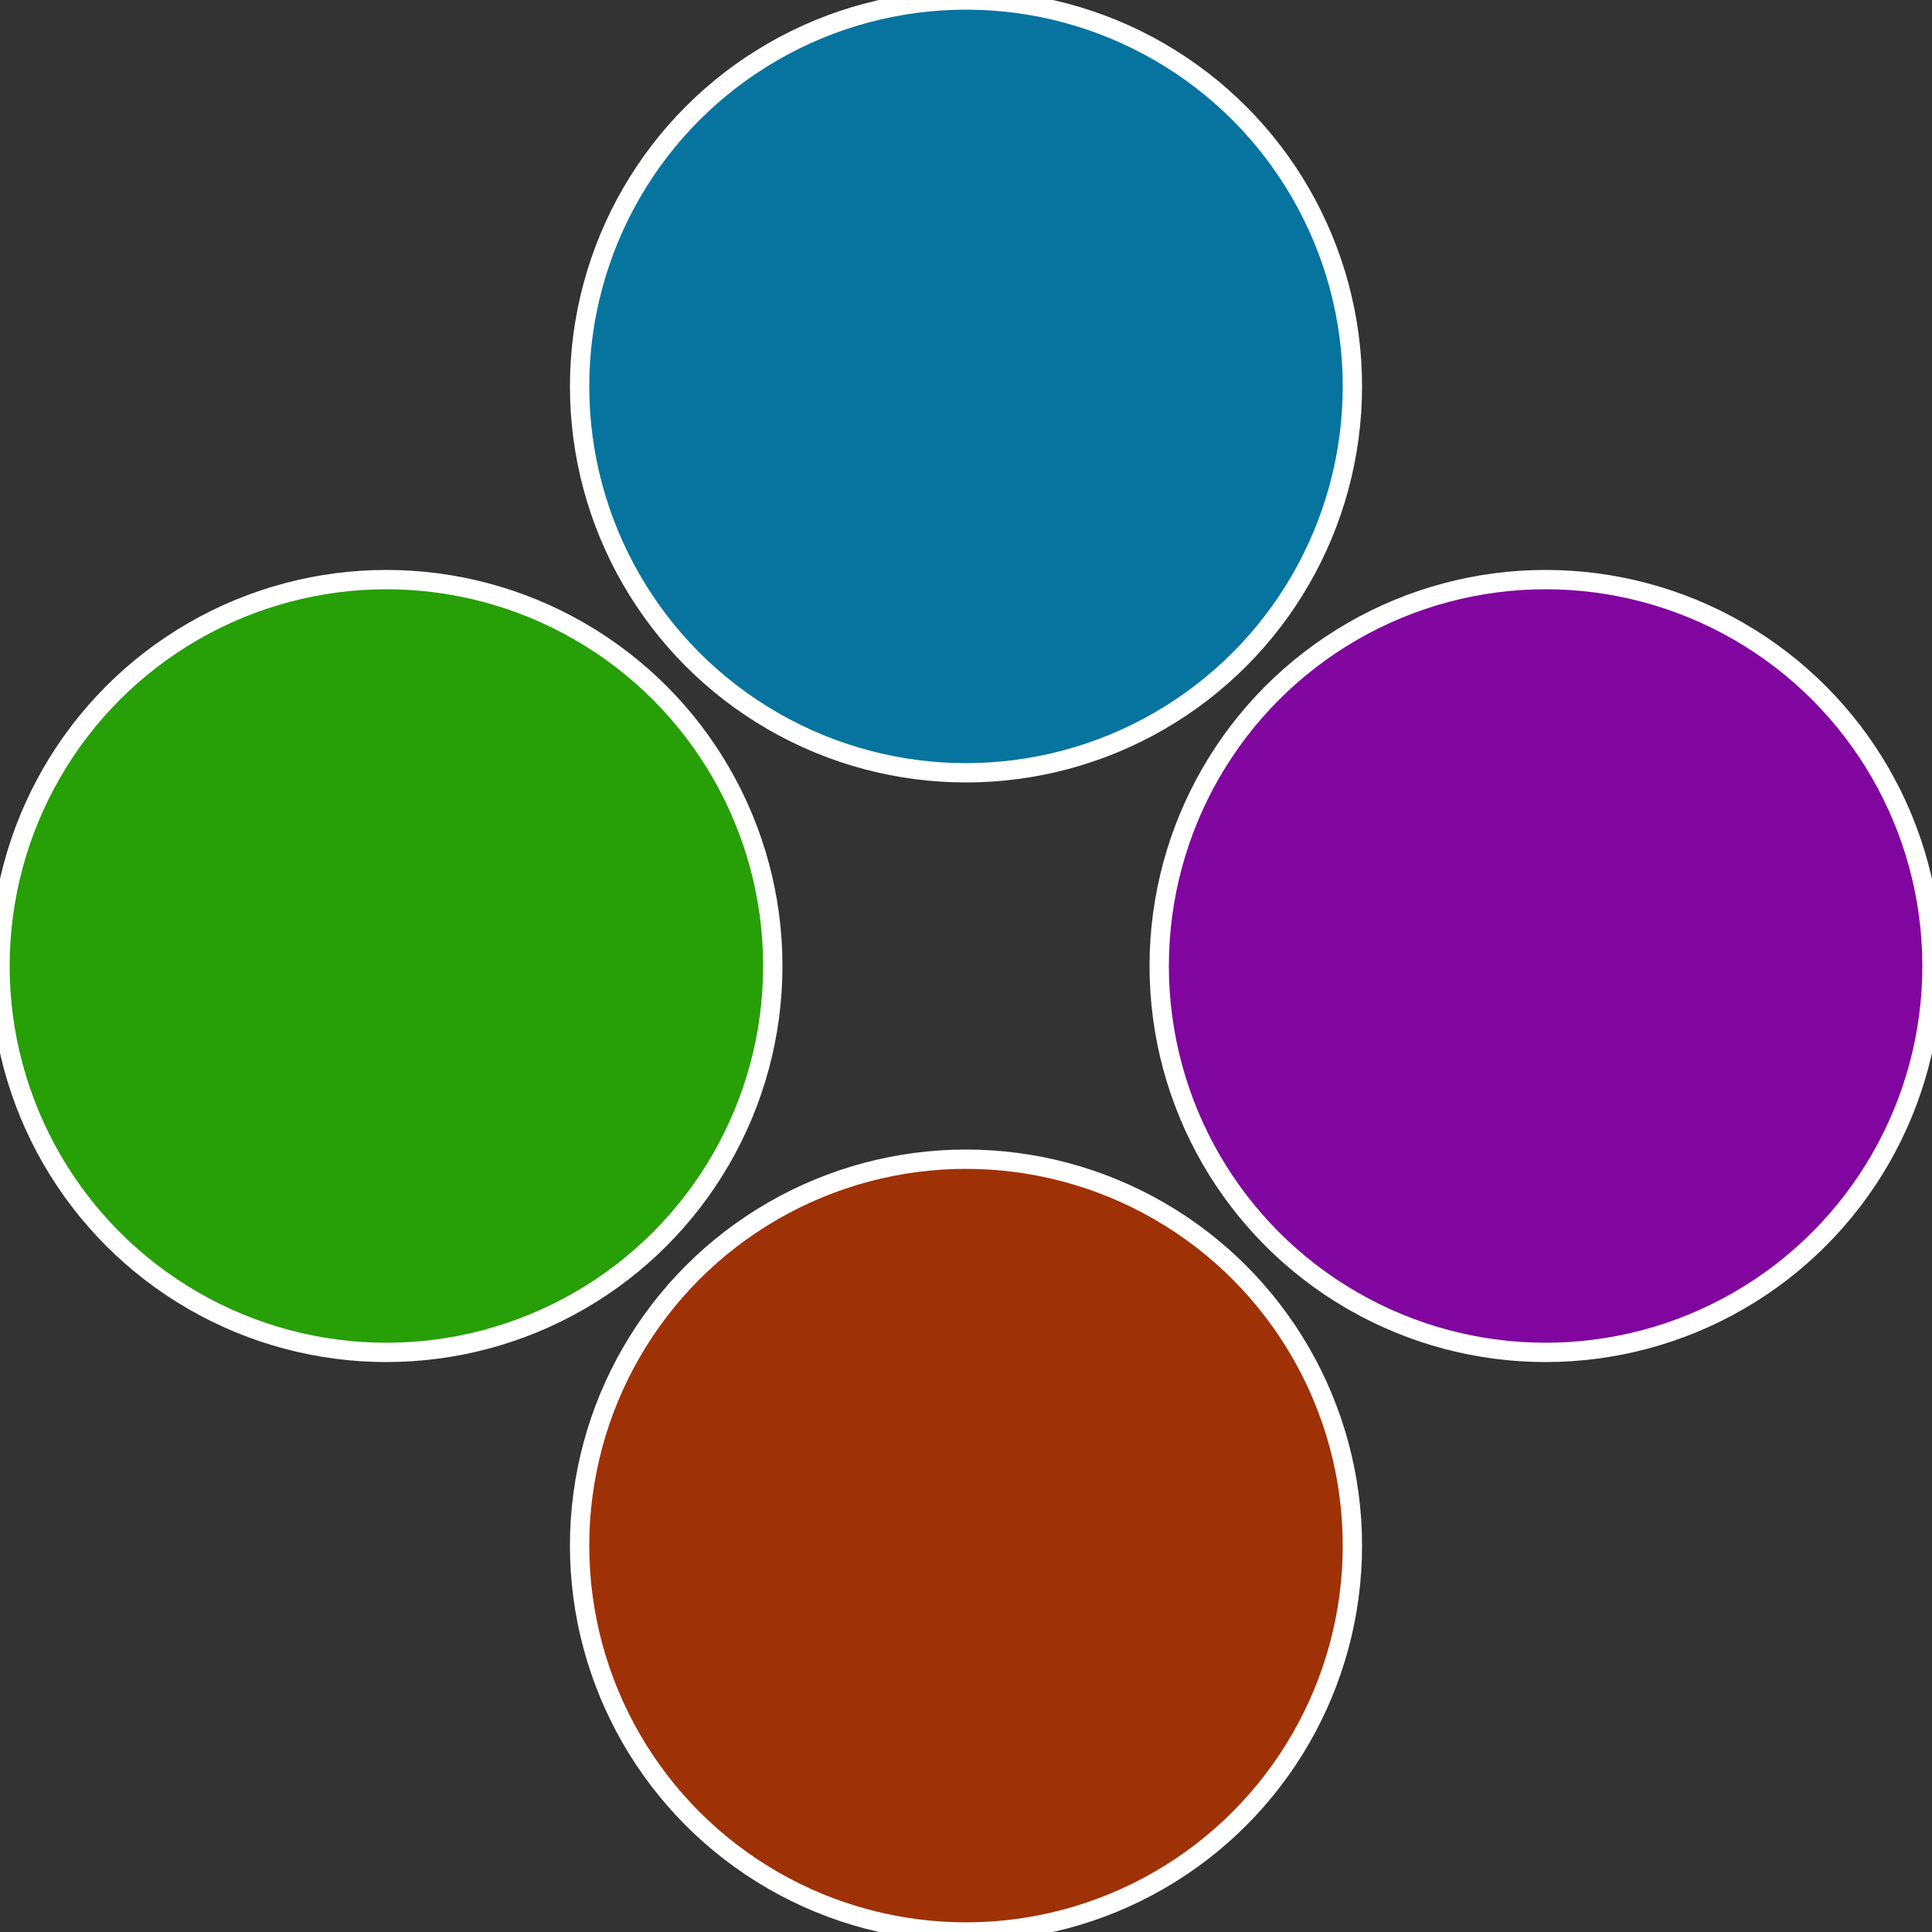
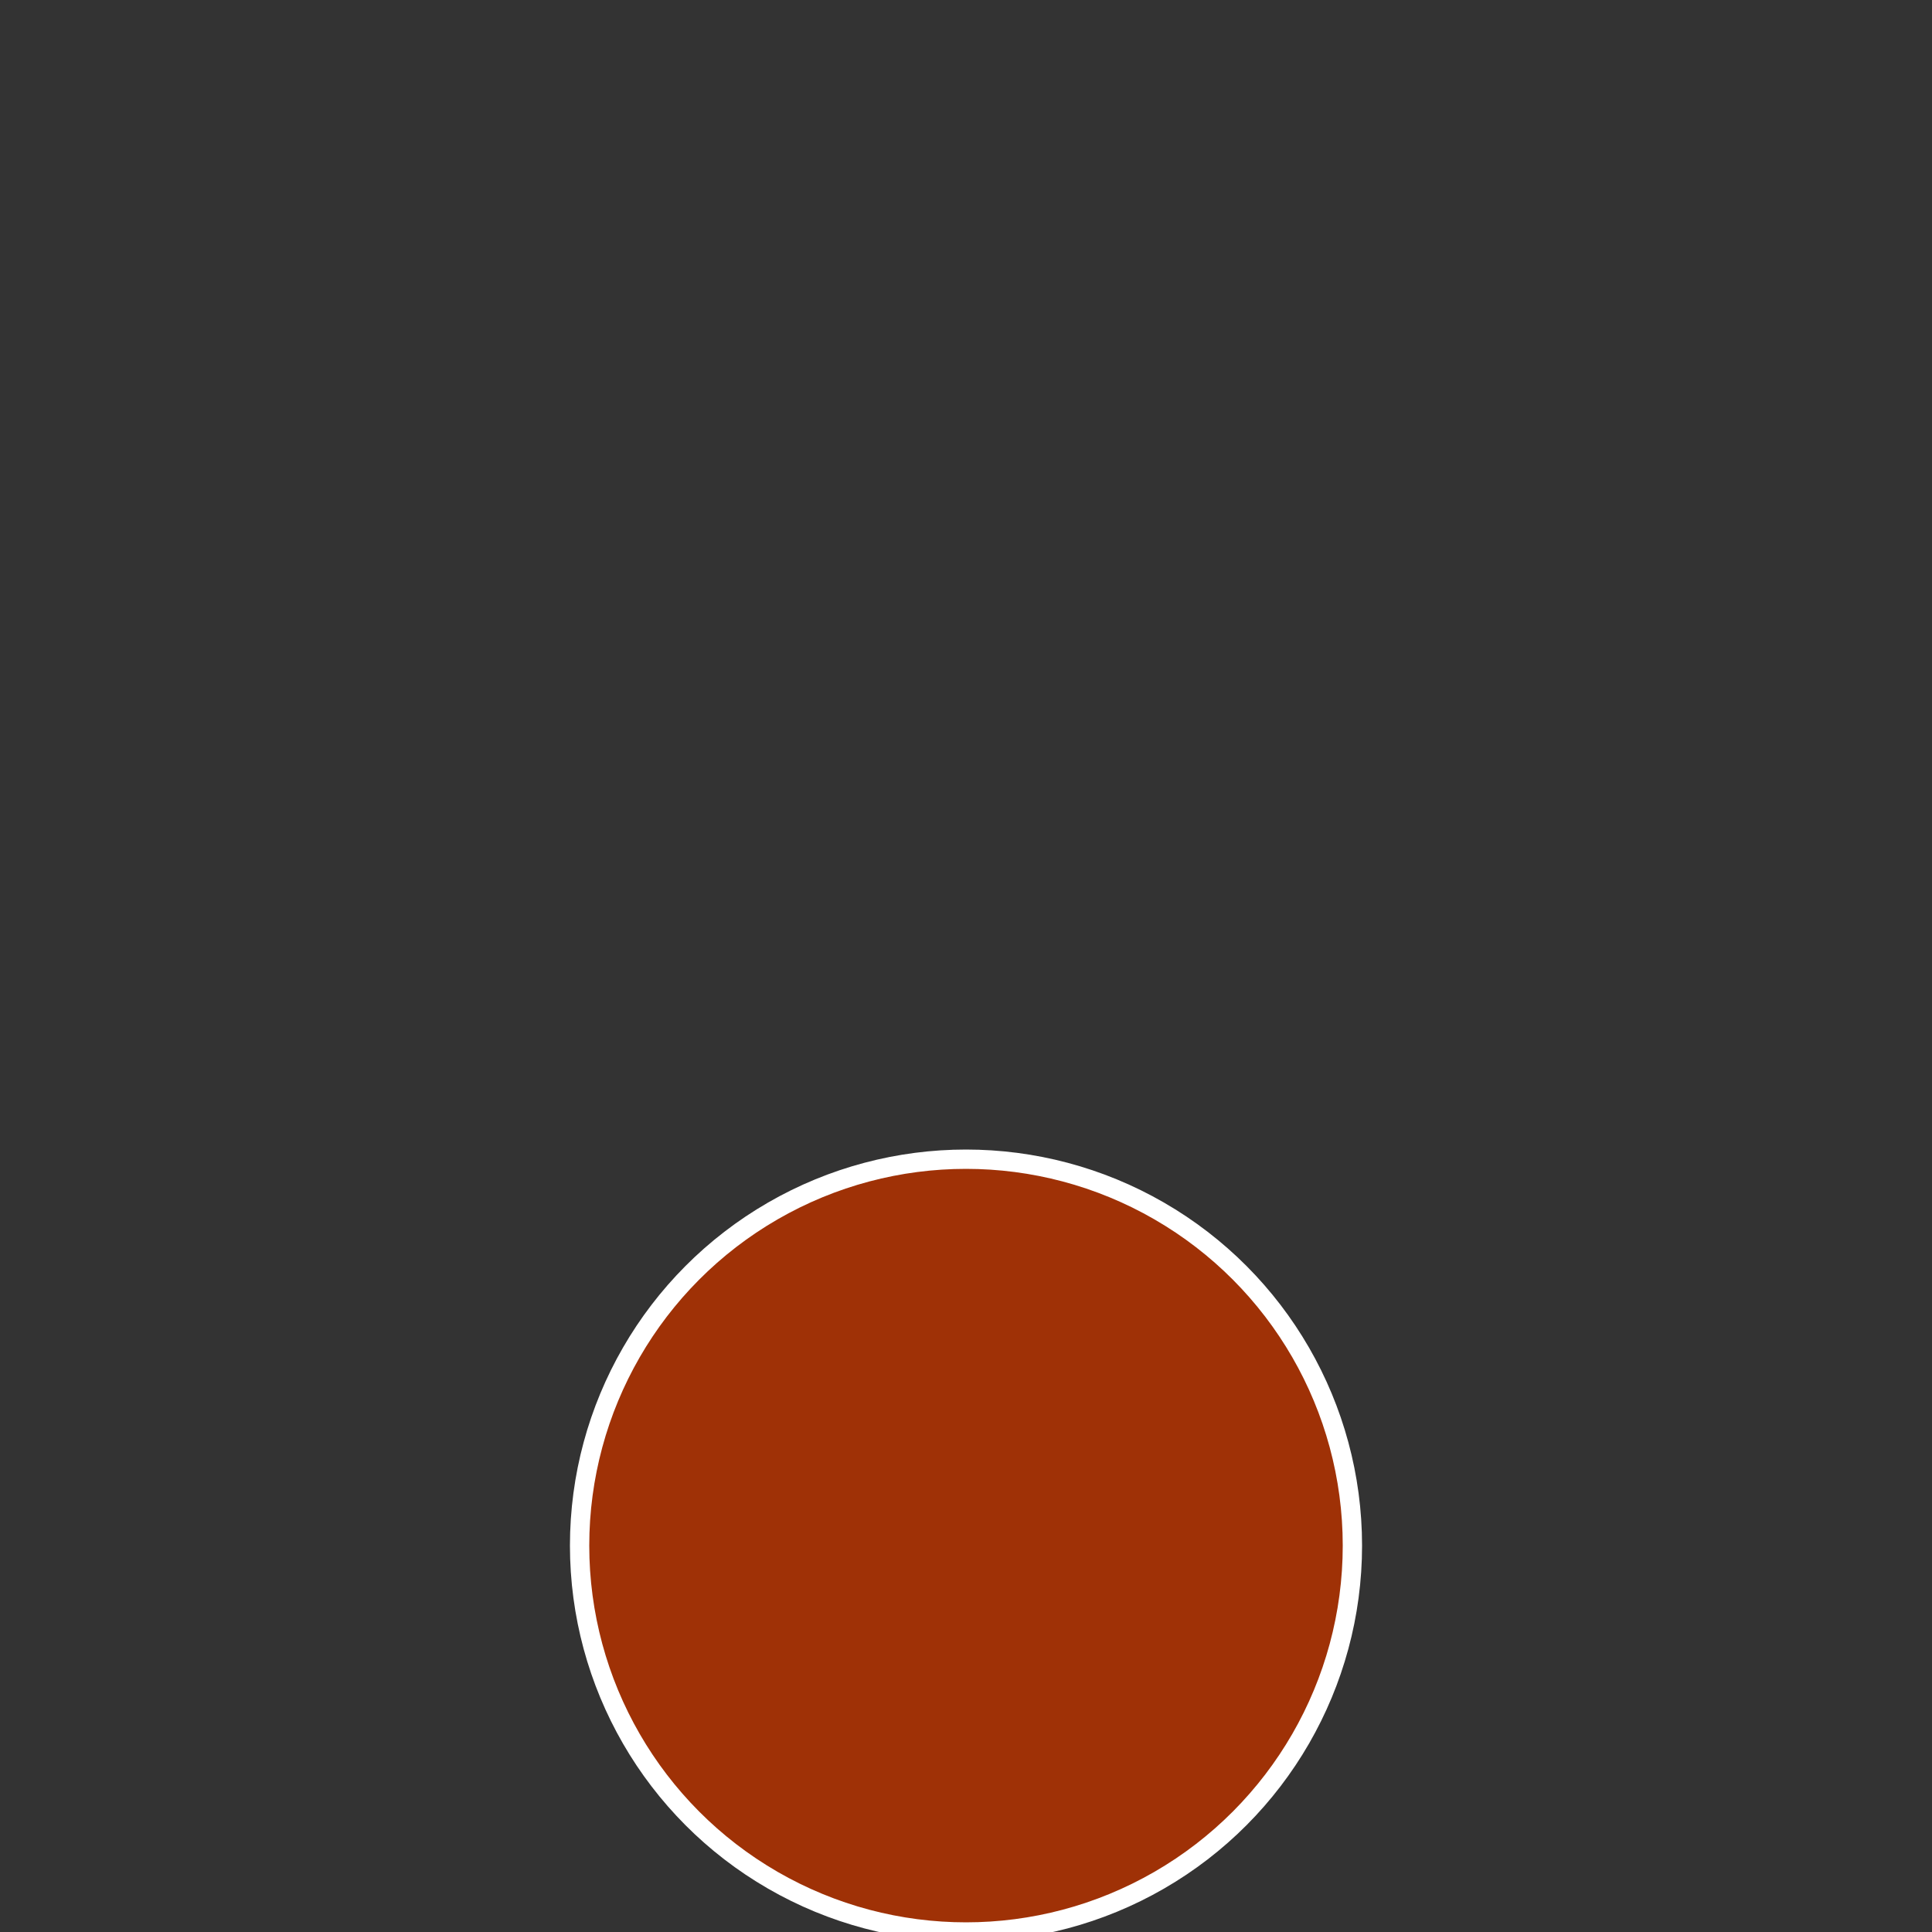
<svg xmlns="http://www.w3.org/2000/svg" width="500" height="500" viewBox="-1 -1 2 2">
  <rect x="-1" y="-1" width="2" height="2" fill="#333333" stroke="none" />
-   <circle cx="0.6" cy="0" r="0.4" fill="#80069f" stroke="#fff" stroke-width="1%" />
  <circle cx="3.6739403974421E-17" cy="0.6" r="0.4" fill="#9f3106" stroke="#fff" stroke-width="1%" />
-   <circle cx="-0.6" cy="7.3478807948841E-17" r="0.4" fill="#279f06" stroke="#fff" stroke-width="1%" />
-   <circle cx="-1.1021821192326E-16" cy="-0.6" r="0.4" fill="#06749f" stroke="#fff" stroke-width="1%" />
</svg>